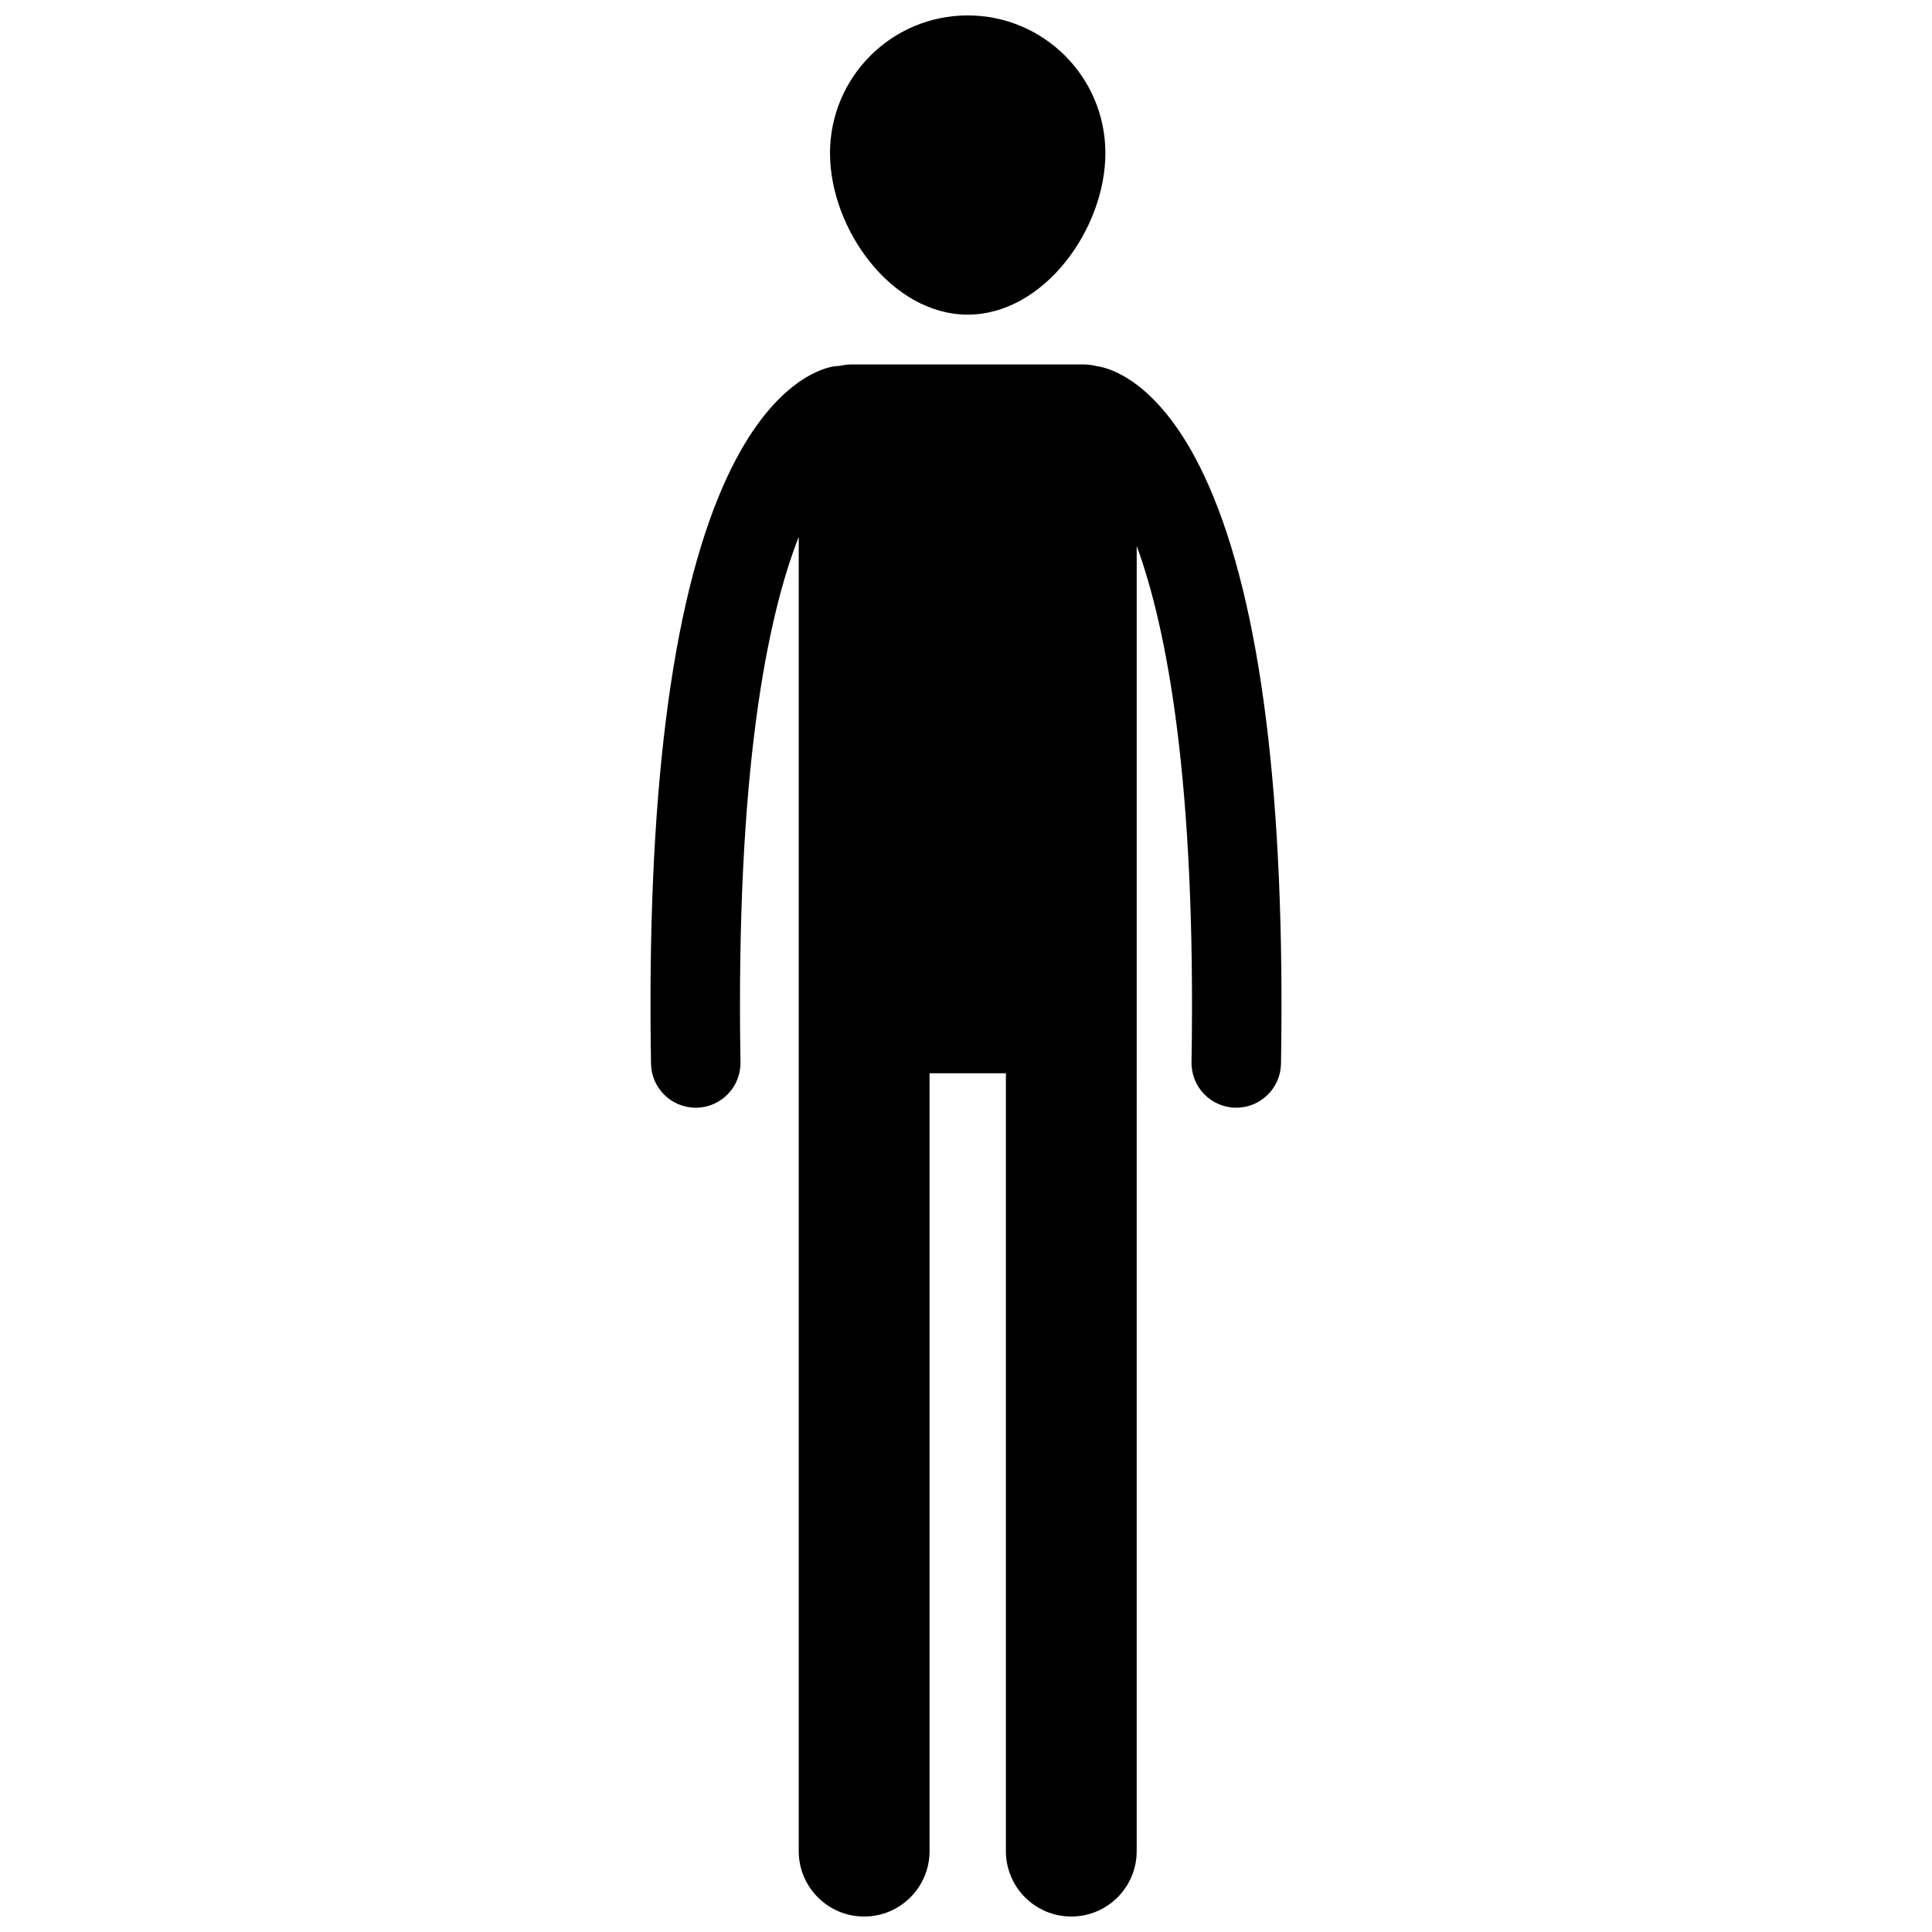
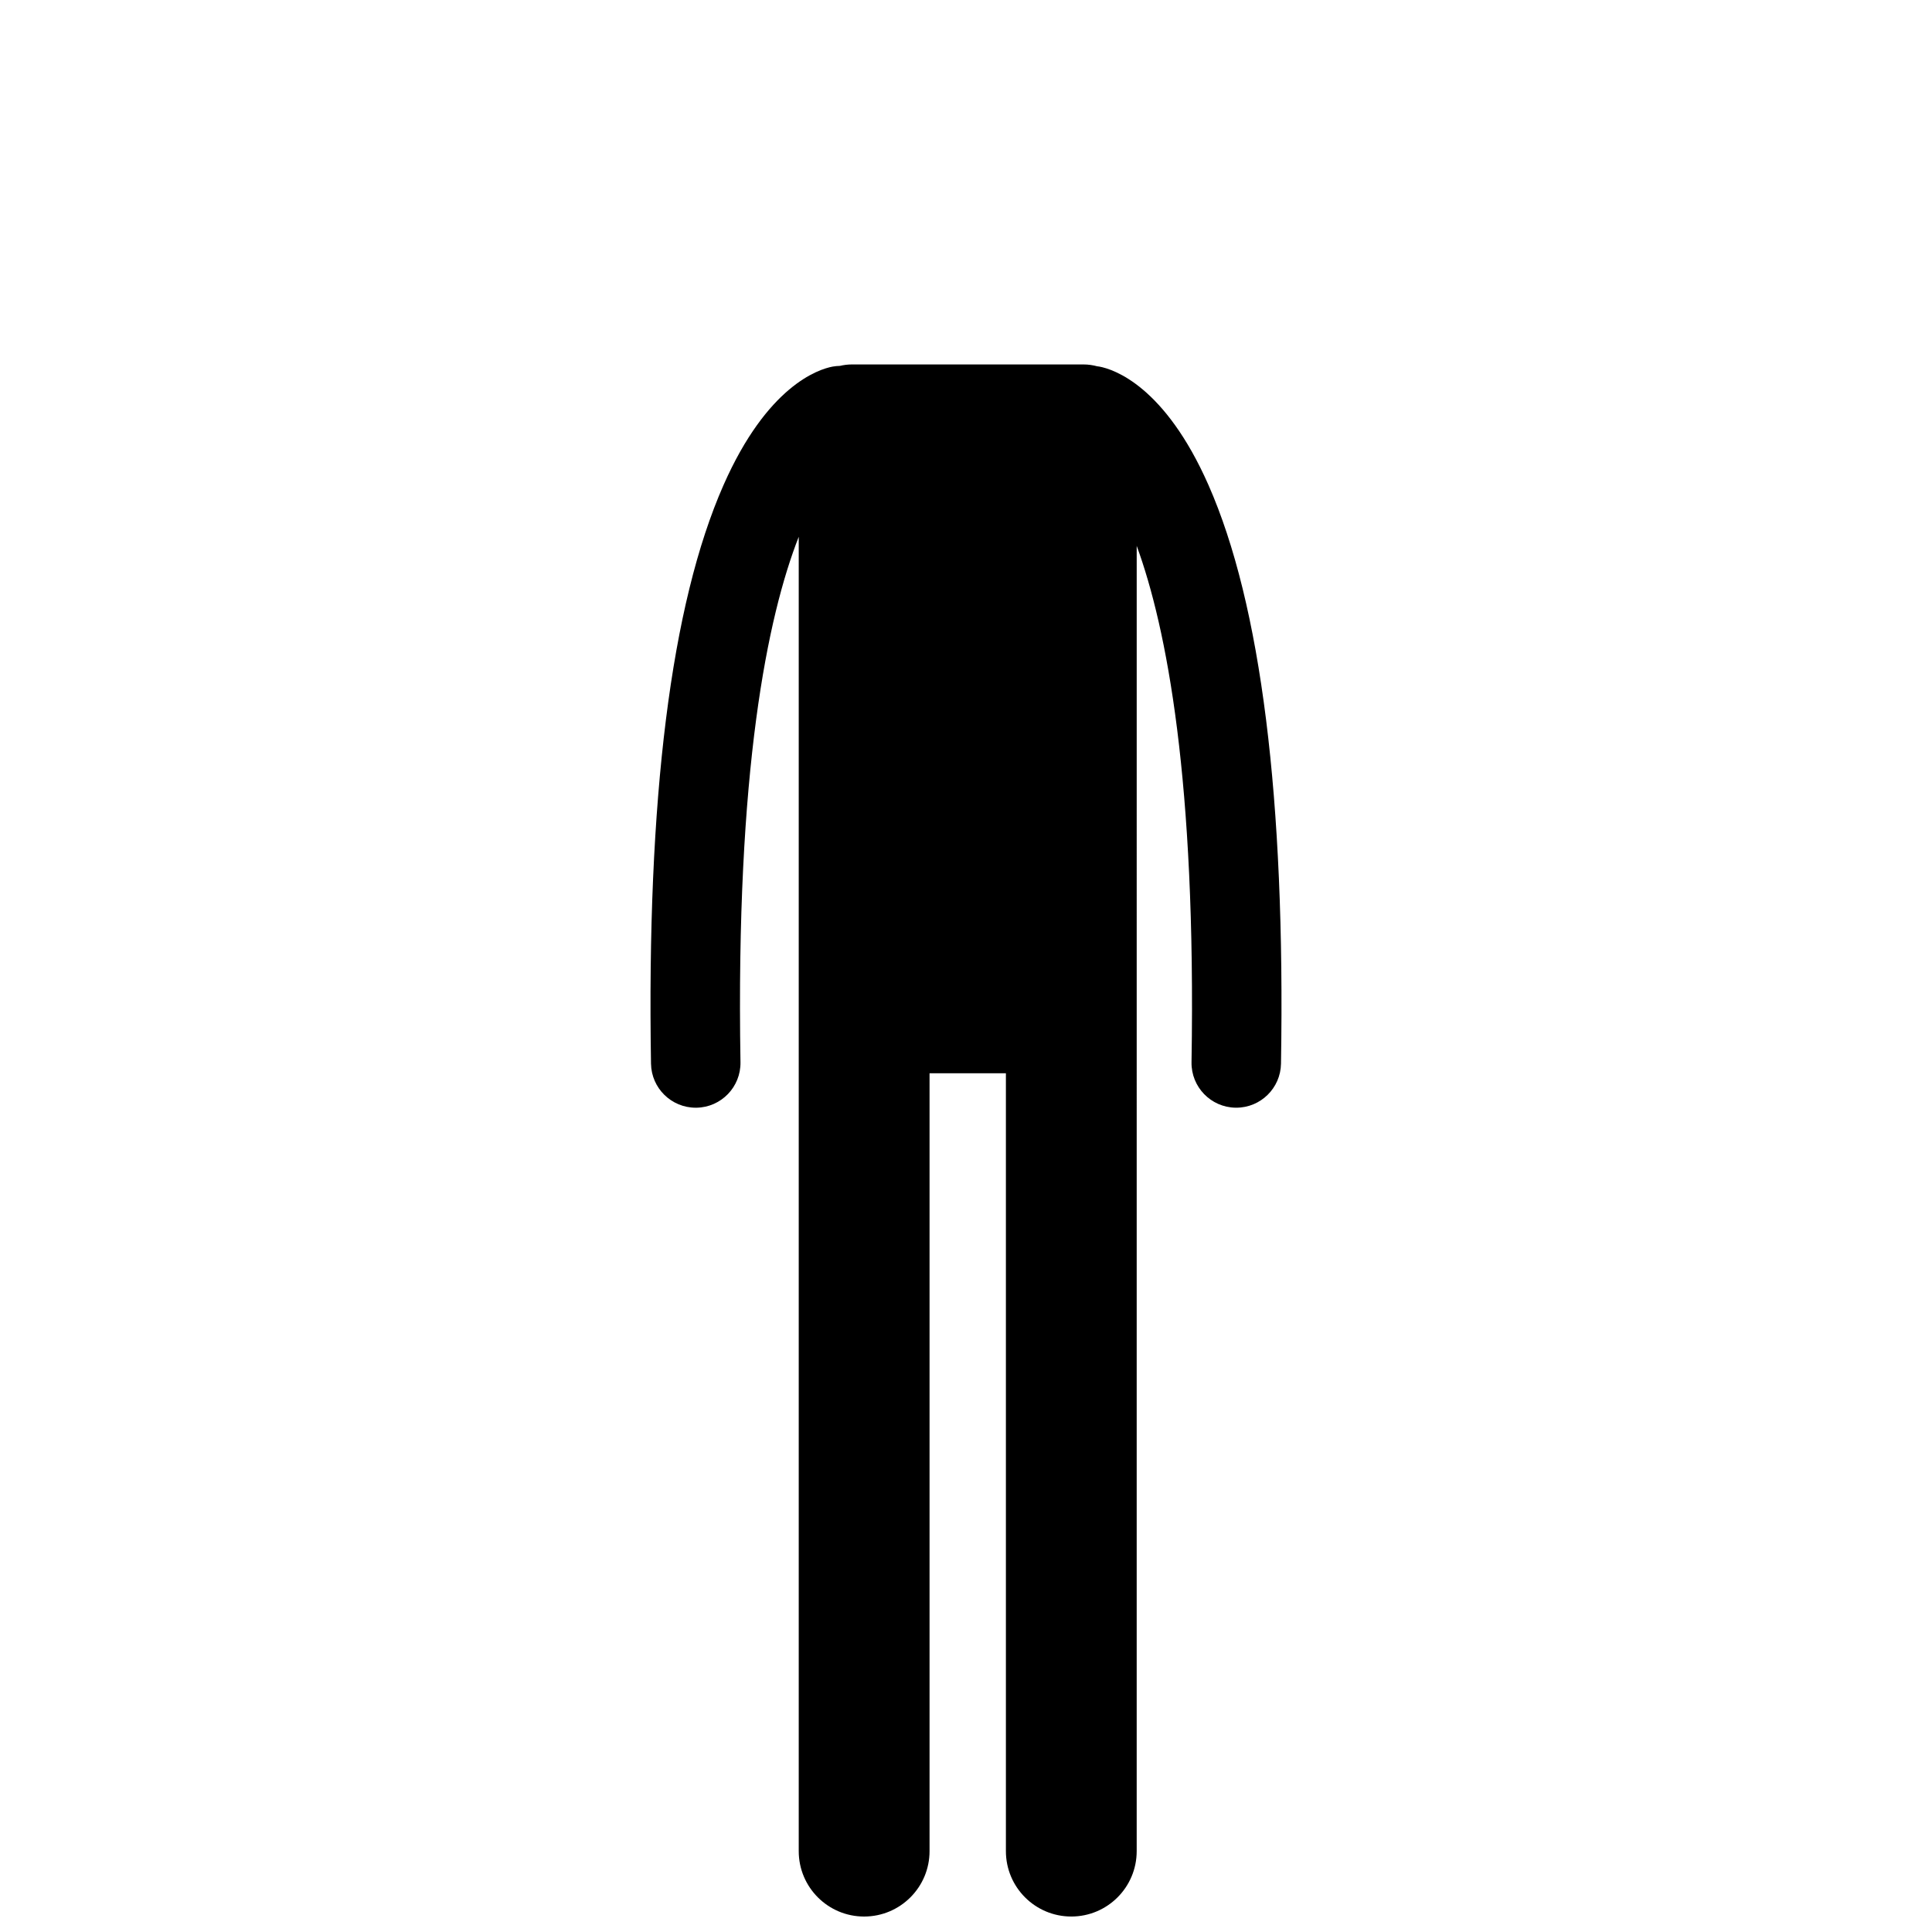
<svg xmlns="http://www.w3.org/2000/svg" width="800px" height="800px" version="1.1" viewBox="144 144 512 512">
  <defs>
    <clipPath id="b">
      <path d="m316 240h168v411.9h-168z" />
    </clipPath>
    <clipPath id="a">
-       <path d="m363 148.09h74v79.906h-74z" />
-     </clipPath>
+       </clipPath>
  </defs>
  <g>
    <g clip-path="url(#b)">
      <path d="m390.34 634.57v-206.14h20.234v206.14c0 9.574 7.762 17.328 17.328 17.328 9.57 0 17.332-7.754 17.332-17.328l0.004-345.91c7.957 21.746 15.766 62.211 14.527 136.84-0.109 6.547 5.113 11.945 11.66 12.051h0.199c6.457 0 11.746-5.18 11.852-11.664 1.164-70.199-5.301-121.79-19.215-153.34-11.578-26.25-25.055-30.668-28.906-31.395-0.195-0.035-0.391-0.055-0.586-0.082-1.16-0.309-2.371-0.488-3.629-0.488h-61.363c-1.102 0-2.168 0.137-3.195 0.379-0.637 0.016-1.281 0.07-1.934 0.191-3.856 0.727-17.332 5.148-28.91 31.398-13.914 31.551-20.379 83.145-19.215 153.34 0.109 6.481 5.394 11.664 11.852 11.664h0.199c6.551-0.109 11.77-5.508 11.66-12.051-1.285-77.48 7.18-118.14 15.438-139.25v348.32c0 9.574 7.762 17.328 17.328 17.328 9.578-0.004 17.34-7.762 17.34-17.336z" />
    </g>
    <g clip-path="url(#a)">
      <path d="m400.45 227.38c20.152 0 36.488-22.652 36.488-42.805s-16.332-36.488-36.488-36.488c-20.148 0-36.488 16.336-36.488 36.488 0 20.156 16.336 42.805 36.488 42.805z" />
    </g>
  </g>
</svg>